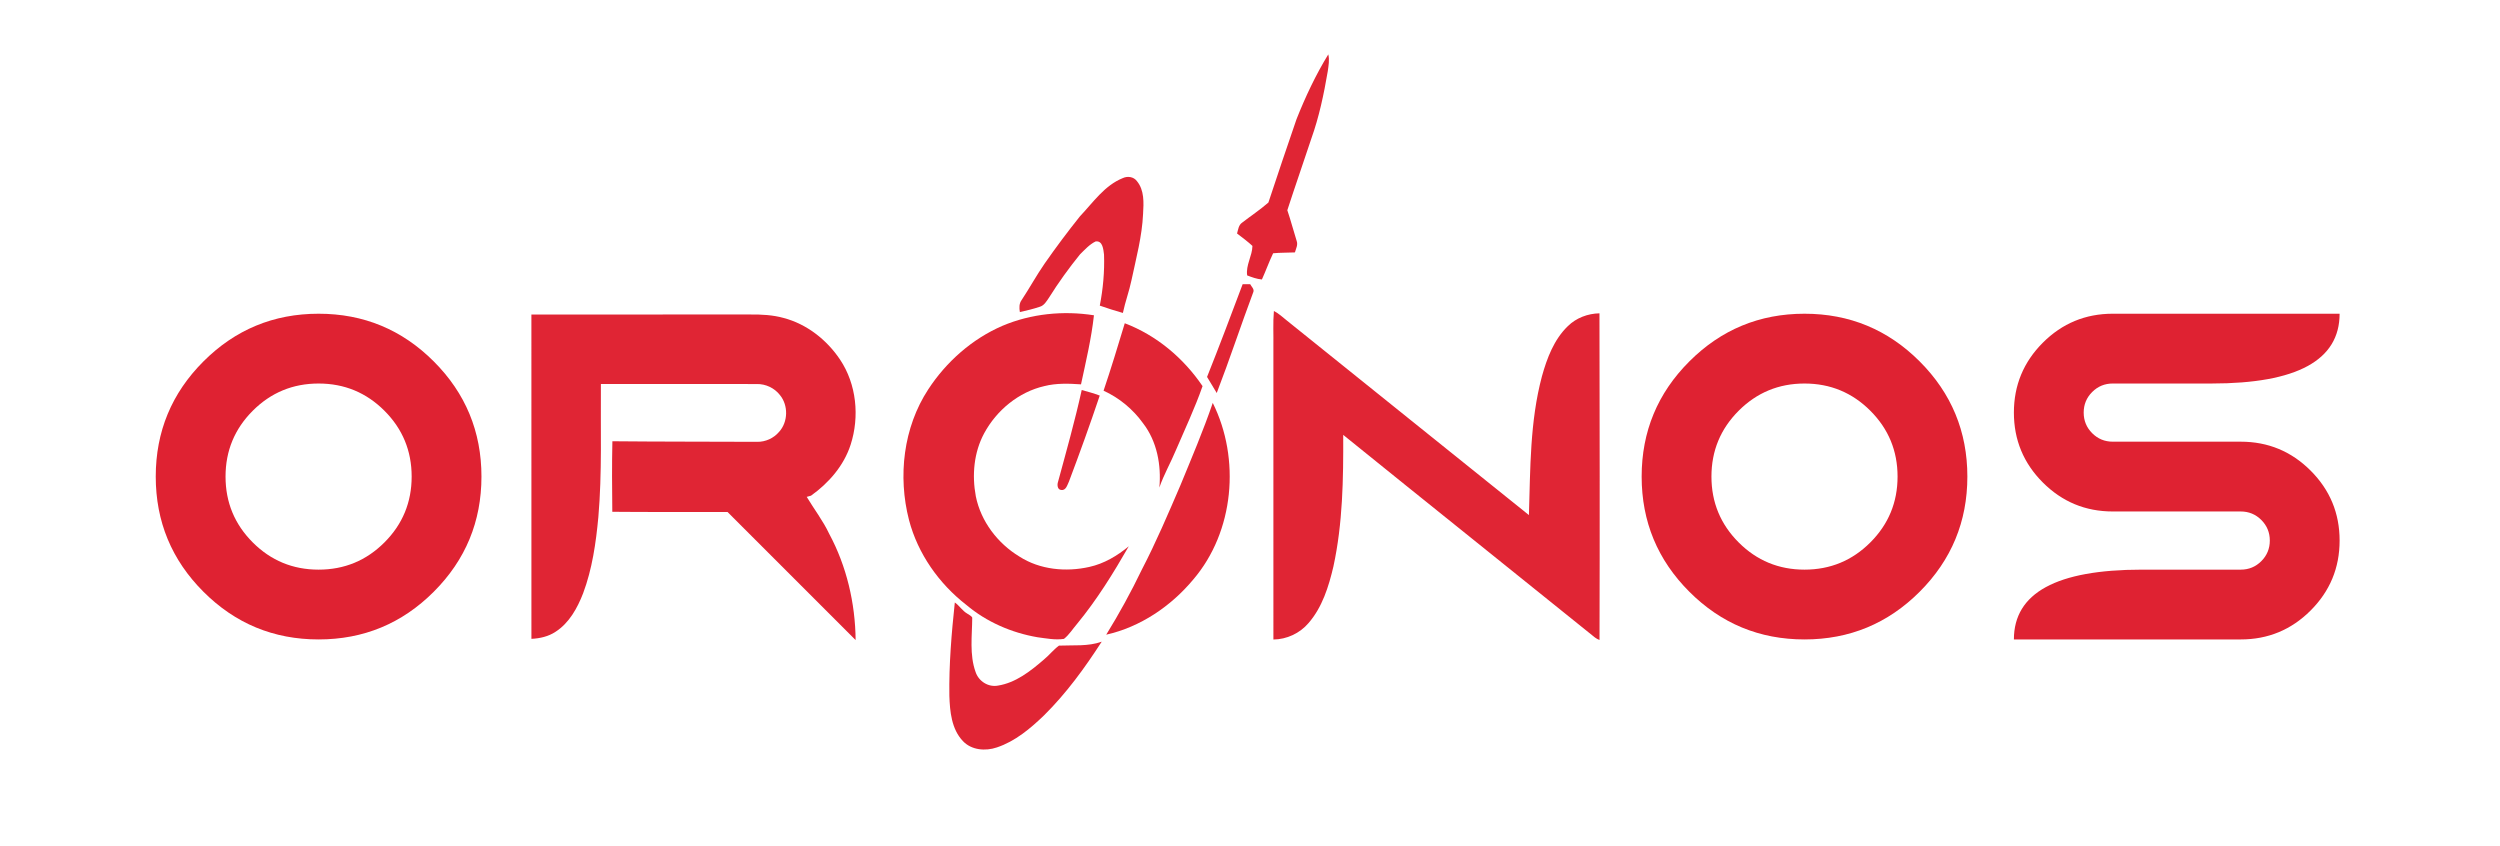
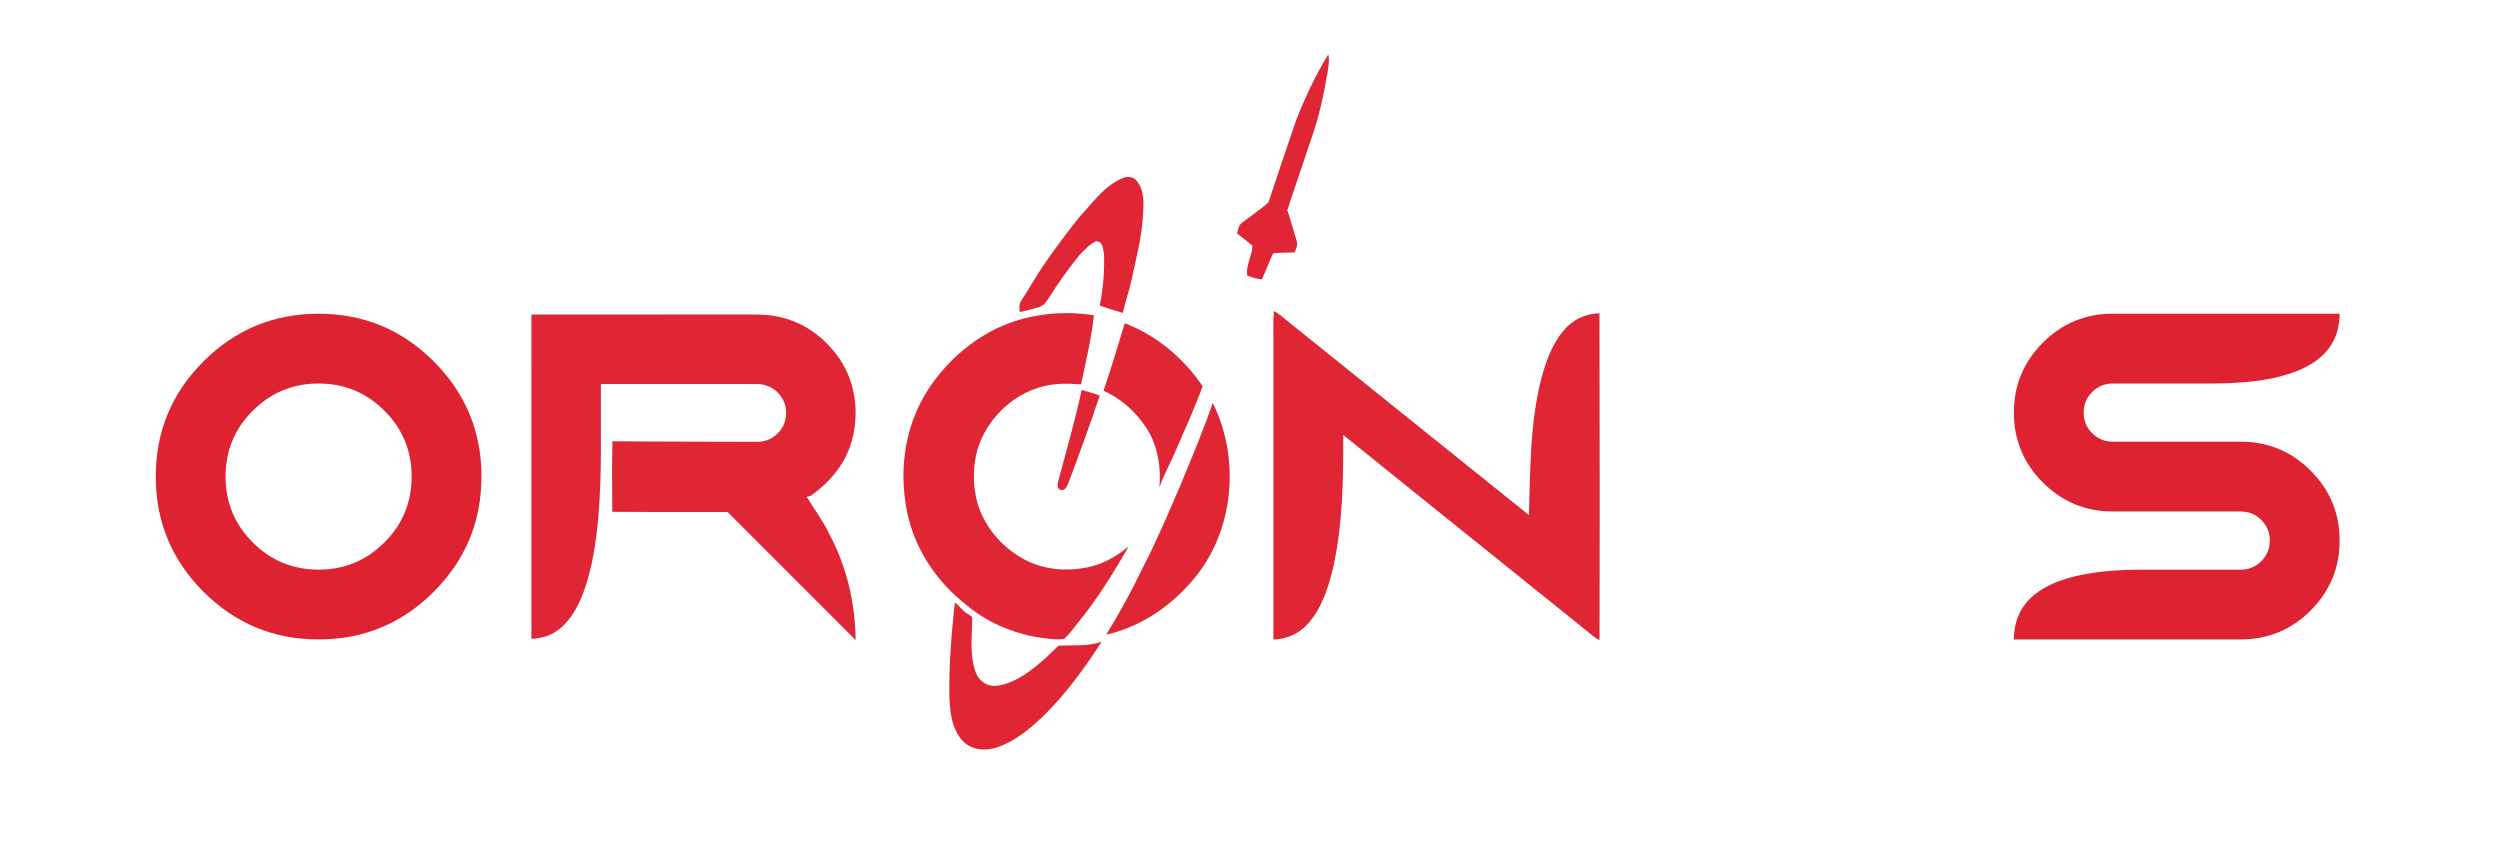
<svg xmlns="http://www.w3.org/2000/svg" version="1.1" id="Layer_1" x="0px" y="0px" width="6800px" height="2300px" viewBox="0 0 6800 2300" enable-background="new 0 0 6800 2300" xml:space="preserve">
  <g>
    <path fill="#DF2232" d="M1179.832,983.072c86.484,86.484,129.734,190.891,129.734,313.234s-43.25,226.766-129.734,313.25   s-190.891,129.719-313.234,129.719s-226.766-43.234-313.25-129.719s-129.719-190.906-129.719-313.25s43.234-226.75,129.719-313.234   s190.906-129.734,313.25-129.734S1093.348,896.587,1179.832,983.072z M866.598,1043.181c-70.031,0-129.734,24.688-179.094,74.047   s-74.031,109.047-74.031,179.078s24.672,129.734,74.031,179.094s109.063,74.031,179.094,74.031s129.719-24.672,179.078-74.031   s74.047-109.063,74.047-179.094s-24.688-129.719-74.047-179.078S936.629,1043.181,866.598,1043.181z" />
  </g>
  <g>
-     <path fill="#DF2232" d="M5221.499,983.072c86.484,86.484,129.734,190.891,129.734,313.234s-43.25,226.766-129.734,313.25   s-190.891,129.719-313.234,129.719s-226.766-43.234-313.25-129.719s-129.719-190.906-129.719-313.25s43.234-226.75,129.719-313.234   s190.906-129.734,313.25-129.734S5135.015,896.587,5221.499,983.072z M4908.265,1043.181c-70.031,0-129.734,24.688-179.094,74.047   s-74.031,109.047-74.031,179.078s24.672,129.734,74.031,179.094s109.063,74.031,179.094,74.031s129.719-24.672,179.078-74.031   s74.047-109.063,74.047-179.094s-24.688-129.719-74.047-179.078S4978.296,1043.181,4908.265,1043.181z" />
    <path fill="#DF2232" d="M6094.796,1201.384c74.25,0,137.625,26.266,190.156,78.781c52.516,52.531,78.781,115.906,78.781,190.156   s-26.266,137.641-78.781,190.172c-52.531,52.531-115.906,78.781-190.156,78.781h-617c0-126.563,116.016-189.844,348.047-189.844   h268.953c21.938,0,40.594-7.688,56-23.094c15.391-15.406,23.094-34.078,23.094-56.016s-7.703-40.594-23.094-56   c-15.406-15.391-34.063-23.094-56-23.094h-348.047c-74.25,0-137.641-26.25-190.172-78.781s-78.781-115.922-78.781-190.172   s26.25-137.625,78.781-190.156c52.531-52.516,115.922-78.781,190.172-78.781h616.984c0,126.563-116.016,189.844-348.047,189.844   h-268.938c-21.938,0-40.609,7.703-56.016,23.094c-15.406,15.406-23.094,34.063-23.094,56s7.688,40.609,23.094,56.016   s34.078,23.094,56.016,23.094H6094.796z" />
  </g>
  <path fill="#E02534" d="M3612.938,147.912c3.74,15.096,0.674,30.727-1.396,45.817c-10.589,62.177-23.565,124.304-44.876,183.774  c-21.443,64.872-44.057,129.341-65.14,194.305c9.415,27.711,16.754,56.048,25.542,83.98c3.785,10.454-2.207,20.816-4.864,30.773  c-19.78,1.036-39.649,0.359-59.29,2.34c-11.176,23.291-19.824,47.802-30.547,71.318c-13.969-1.258-27.168-6.081-40.094-11.127  c-4.055-27.661,13.966-53.25,14.369-80.193c-13.202-12.164-27.616-22.931-41.855-33.744c3.019-10.455,4.103-23.155,14.059-29.733  c23.607-18.337,48.701-34.827,71.227-54.56c24.871-75.775,50.685-151.287,76.501-226.749  C3550.723,263.292,3578.744,203.779,3612.938,147.912L3612.938,147.912z" />
  <path fill="#E02534" d="M3054.197,484.367c12.796-5.993,29.285-3.651,38.025,8.063c20.726,24.779,18.744,59.198,16.938,89.429  c-2.749,61.092-18.83,120.383-31.442,179.893c-6.22,30.277-17.214,59.246-23.477,89.476c-21.127-5.943-42.123-12.702-62.801-19.912  c8.875-45.639,13.156-92.358,11.532-138.761c-1.847-13.56-3.288-38.611-22.887-35.818c-16.715,8.021-29.372,22.346-42.438,35.14  c-30.458,37.573-58.792,76.862-84.428,117.857c-6.669,9.732-13.158,21.489-25.366,24.823c-17.614,5.906-35.726,10.273-53.836,14.281  c-1.938-11.172-2.253-23.248,4.865-32.794c21.489-32.532,40.187-66.813,62.397-98.938c30.635-43.971,62.758-86.949,96.232-128.757  C2973.238,550.77,3004.325,504.279,3054.197,484.367L3054.197,484.367z" />
-   <path fill="#E02534" d="M3379.972,773.107c6.849-0.093,13.698-0.045,20.636,0c3.107,6.532,10.857,12.252,8.781,20.318  c-34.238,91.455-64.692,184.402-99.879,275.583c-8.962-14.505-17.299-29.327-26.31-43.744  C3316.539,941.648,3348.346,857.4,3379.972,773.107L3379.972,773.107z" />
  <path fill="#E02534" d="M3465.006,845.957c13.65,6.759,24.506,17.522,36.355,26.805c219.182,176.022,438,352.444,657.316,528.285  c3.92-126.19,2.565-254.41,35.365-377.4c13.783-49.516,32.844-100.335,70.688-136.738c22.751-22.302,54.153-34.058,85.824-34.69  c0.584,296.176,1.035,592.351,0.139,888.526c-4.598-1.667-8.789-3.969-12.574-6.85c-227.963-183.95-456.875-366.773-684.57-550.991  c0.496,119.662-1.168,240.534-26.67,357.942c-12.838,54.648-30.23,110.921-67.809,154.031c-23.652,27.711-59.014,44.2-95.418,44.604  c-0.09-265.902-0.045-531.799-0.045-797.696C3464.191,909.838,3462.166,877.809,3465.006,845.957L3465.006,845.957z" />
  <path fill="#E02534" d="M2726.665,886.234c77.987-33.067,165.435-41.764,248.871-28.653c-6.984,63.341-21.85,125.648-35.185,187.869  c-33.204-2.298-67.126-3.517-99.657,4.728c-69.965,16.083-129.931,65.687-163.767,128.4  c-28.068,51.991-33.474,113.895-22.707,171.381c13.788,68.387,59.517,128.175,118.76,163.992  c55.686,35.723,126.419,42.482,190.075,28.064c40.051-8.829,75.913-30.23,107.226-56.135  c-42.078,73.347-86.771,145.611-140.654,211.025c-11.761,13.652-21.399,29.601-35.682,40.863c-24.103,3.604-48.163-1.4-71.994-4.46  c-70.551-12.118-138.624-41.63-193.498-87.94c-74.609-57.939-131.96-139.26-155.973-231.031  c-30.591-118.759-15.455-251.664,52.395-355.283C2573.938,983.995,2644.085,921.871,2726.665,886.234L2726.665,886.234z" />
  <path fill="#E02534" d="M3001.711,1062.705c20.5-60.776,39.195-122.095,57.668-183.457  c86.365,32.844,159.981,94.839,211.566,171.024c-20.455,58.88-47.396,115.513-71.904,172.904  c-14.372,34.693-33.339,67.448-45.593,102.992c5.585-60.908-6.354-125.741-44.377-174.937  C3081.681,1113.072,3044.422,1082.211,3001.711,1062.705L3001.711,1062.705z" />
  <path fill="#E02534" d="M2877.772,1310.898c22.571-83.08,45.955-165.973,64.515-250.042c16.488,4.414,33.022,9.056,49.016,15.09  c-26.397,78.575-54.513,156.517-83.796,234.05c-4.595,9.234-8.201,25.407-21.804,22.57  C2876.013,1331.49,2875.159,1318.148,2877.772,1310.898L2877.772,1310.898z" />
  <path fill="#E02534" d="M3298.697,1095.861c75.689,152.145,58.431,350.014-53.072,480.484  c-60.641,72.67-143.718,129.077-236.705,149.98c35.32-57.217,67.668-116.234,96.817-176.879  c38.837-74.693,71.769-152.227,105.018-229.539C3241.209,1245.706,3272.836,1171.728,3298.697,1095.861L3298.697,1095.861z" />
  <path fill="#E02534" d="M2582.272,1892.433c-1.262-84.789,5.904-169.486,14.824-253.736c12.569,8.74,20.452,22.709,33.878,30.369  c4.506,3.509,10.768,5.494,13.516,10.946c-0.27,49.196-7.931,100.646,9.146,147.95c8.334,25.053,34.601,41.902,60.957,36.852  c48.07-7.654,87.849-39.012,123.756-69.877c14.87-12.027,26.672-27.566,42.082-38.829c38.743-1.761,79.11,2.657,116.234-10.728  c-45.998,71.23-96.186,140.341-156.604,200.124c-37.391,36.041-78.705,70.957-128.758,87.538  c-30.907,10.543-69.021,7.525-92.313-17.39C2588.039,1982.989,2583.669,1935.234,2582.272,1892.433L2582.272,1892.433z" />
  <path fill="#E02534" d="M1445.407,855.476c198.501,0,397.003,0,595.456-0.049c30.327-0.267,60.967,1.213,90.358,9.366  c63.255,16.577,117.683,59.494,153.791,113.382c44.844,67.111,53.312,155.094,28.76,231.252  c-18.408,57.208-59.487,104.334-107.785,138.78c-2.909,0.81-8.776,2.468-11.69,3.271c20.073,33.556,44.261,64.691,60.972,100.215  c47.663,88.521,71.051,189.005,72.033,289.308c-116.205-116.116-232.322-232.282-348.481-348.44  c-104.427-0.405-208.898,0.579-313.364-0.491c-0.761-63.974-1.169-127.946,0.221-191.871c131.171,1.343,262.385,0.894,393.55,1.566  c22.759,0.447,45.157-9.722,59.852-27.059c24.688-27.102,25.537-72.215,2.196-100.347c-14.78-18.996-38.436-30.149-62.45-29.79  c-141.472-0.271-282.944,0-424.416-0.088c-1.075,120.639,3.449,241.594-6.9,361.967c-6.583,70.199-16.621,140.936-41.437,207.28  c-15.634,40.226-37.81,80.729-74.992,104.694c-19.398,12.9-42.649,18.141-65.631,19.218  C1445.407,1443.589,1445.407,1149.531,1445.407,855.476L1445.407,855.476z" />
  <g display="none">
    <path display="inline" d="M3095.861,1917.901v-23.37h55.479c8.485,0,15.105-2.404,19.855-7.22c4.75-4.813,7.125-11.145,7.125-19   c0-7.98-2.375-14.313-7.125-19c-4.75-4.685-11.37-7.03-19.855-7.03h-73.149v114h-23.94v-138.13h97.09   c7.98,0,15.105,1.173,21.375,3.515c6.271,2.346,11.558,5.638,15.865,9.88c4.305,4.246,7.601,9.405,9.88,15.485   c2.28,6.08,3.42,12.92,3.42,20.52c0,7.476-1.14,14.283-3.42,20.426c-2.279,6.145-5.575,11.433-9.88,15.864   c-4.308,4.436-9.595,7.886-15.865,10.355c-6.27,2.47-13.395,3.705-21.375,3.705H3095.861z" />
    <path display="inline" d="M3282.059,1956.281c-9.628,0-18.524-1.805-26.694-5.415c-8.171-3.61-15.266-8.55-21.28-14.82   c-6.018-6.27-10.705-13.709-14.061-22.324c-3.357-8.612-5.034-17.923-5.034-27.931c0-10.132,1.677-19.38,5.034-27.74   c3.355-8.359,8.043-15.484,14.061-21.375c6.015-5.89,13.109-10.449,21.28-13.68c8.17-3.229,17.066-4.845,26.694-4.845h33.63   c10.005,0,19.157,1.647,27.455,4.939c8.295,3.296,15.42,7.918,21.375,13.87c5.952,5.956,10.575,13.081,13.87,21.375   c3.292,8.298,4.94,17.45,4.94,27.455c0,10.008-1.681,19.318-5.035,27.931c-3.357,8.615-8.046,16.055-14.061,22.324   c-6.018,6.271-13.143,11.21-21.375,14.82c-8.235,3.61-17.29,5.415-27.17,5.415H3282.059z M3315.688,1932.151   c6.333,0,12.16-1.14,17.48-3.42s9.909-5.415,13.774-9.405c3.862-3.99,6.87-8.77,9.025-14.345c2.152-5.572,3.23-11.59,3.23-18.05   s-1.078-12.445-3.23-17.955c-2.155-5.511-5.163-10.228-9.025-14.155c-3.865-3.925-8.454-6.997-13.774-9.215   c-5.32-2.215-11.147-3.325-17.48-3.325h-33.63c-6.207,0-11.94,1.11-17.194,3.325c-5.258,2.218-9.785,5.29-13.586,9.215   c-3.8,3.928-6.777,8.615-8.93,14.06c-2.155,5.448-3.229,11.466-3.229,18.051c0,6.46,1.074,12.478,3.229,18.05   c2.152,5.575,5.13,10.354,8.93,14.345c3.801,3.99,8.328,7.125,13.586,9.405c5.254,2.28,10.987,3.42,17.194,3.42H3315.688z" />
    <path display="inline" d="M3402.896,1956.281v-138.13h24.13v114h92.91v24.13H3402.896z" />
    <path display="inline" d="M3571.993,1956.281v-52.44l-73.34-85.689h32.49l53.771,63.649l53.96-63.649h30.779l-73.529,85.689v52.44   H3571.993z" />
    <path display="inline" d="M3728.363,1956.281v-114h-52.44v-24.13h129.01v24.13h-52.439v114H3728.363z" />
    <path display="inline" d="M3820.89,1956.281v-138.13H3944.2v24.13h-99.37v89.87h99.56v24.13H3820.89z M3862.5,1896.241v-20.33   h76.57v20.33H3862.5z" />
    <path display="inline" d="M4028.178,1956.281c-9.628,0-18.524-1.805-26.694-5.415c-8.171-3.61-15.266-8.55-21.28-14.82   c-6.018-6.27-10.705-13.709-14.061-22.324c-3.357-8.612-5.034-17.923-5.034-27.931c0-10.132,1.677-19.38,5.034-27.74   c3.355-8.359,8.043-15.484,14.061-21.375c6.015-5.89,13.109-10.449,21.28-13.68c8.17-3.229,17.066-4.845,26.694-4.845h74.86v24.13   h-74.86c-6.207,0-11.94,1.11-17.194,3.325c-5.258,2.218-9.785,5.29-13.586,9.215c-3.8,3.928-6.777,8.615-8.93,14.06   c-2.155,5.448-3.229,11.466-3.229,18.051c0,6.46,1.074,12.478,3.229,18.05c2.152,5.575,5.13,10.354,8.93,14.345   c3.801,3.99,8.328,7.125,13.586,9.405c5.254,2.28,10.987,3.42,17.194,3.42h74.86v24.13H4028.178z" />
    <path display="inline" d="M4122.606,1956.851v-138.7h24.13v138.7H4122.606z M4233.757,1956.851v-60.04h-69.54v-21.471h69.54   v-57.189h24.13v138.7H4233.757z" />
    <path display="inline" d="M4304.246,1855.201v101.08h-22.989v-125.4c0-4.432,1.107-7.947,3.324-10.545   c2.215-2.595,5.226-3.895,9.025-3.895c1.772,0,3.482,0.38,5.13,1.14c1.645,0.76,3.354,2.028,5.13,3.8l97.471,96.71v-101.079h22.989   v126.539c0,4.561-1.11,8.108-3.325,10.641c-2.217,2.532-5.1,3.8-8.645,3.8c-3.928,0-7.6-1.71-11.02-5.13L4304.246,1855.201z" />
    <path display="inline" d="M4449.023,1956.281v-138.13h24.13v138.13H4449.023z" />
    <path display="inline" d="M4637.503,1956.281l-9.5-8.17c-4.815,2.535-9.975,4.53-15.484,5.985   c-5.511,1.457-11.306,2.185-17.386,2.185h-33.63c-9.628,0-18.524-1.805-26.694-5.415c-8.171-3.61-15.266-8.55-21.28-14.82   c-6.018-6.27-10.705-13.709-14.061-22.324c-3.357-8.612-5.034-17.923-5.034-27.931c0-10.132,1.677-19.38,5.034-27.74   c3.355-8.359,8.043-15.484,14.061-21.375c6.015-5.89,13.109-10.449,21.28-13.68c8.17-3.229,17.066-4.845,26.694-4.845h33.63   c10.005,0,19.157,1.647,27.455,4.939c8.295,3.296,15.42,7.918,21.375,13.87c5.952,5.956,10.575,13.081,13.87,21.375   c3.292,8.298,4.94,17.45,4.94,27.455c0,10.136-1.681,19.476-5.035,28.025c-3.357,8.55-8.075,15.992-14.155,22.325l26.03,20.14   H4637.503z M4567.203,1899.281h31.92l25.65,21.66c4.305-4.053,7.694-8.992,10.165-14.82c2.47-5.824,3.705-12.223,3.705-19.189   c0-6.46-1.078-12.445-3.23-17.955c-2.155-5.511-5.163-10.228-9.025-14.155c-3.865-3.925-8.454-6.997-13.774-9.215   c-5.32-2.215-11.147-3.325-17.48-3.325h-33.63c-6.207,0-11.94,1.11-17.194,3.325c-5.258,2.218-9.785,5.29-13.586,9.215   c-3.8,3.928-6.777,8.615-8.93,14.06c-2.155,5.448-3.229,11.466-3.229,18.051c0,6.46,1.074,12.478,3.229,18.05   c2.152,5.575,5.13,10.354,8.93,14.345c3.801,3.99,8.328,7.125,13.586,9.405c5.254,2.28,10.987,3.42,17.194,3.42h33.63   c3.925,0,7.915-0.505,11.971-1.521L4567.203,1899.281z" />
    <path display="inline" d="M4805.841,1818.151h23.561v77.14c0,10.641-1.396,19.921-4.181,27.835   c-2.787,7.918-7.157,14.473-13.109,19.665c-5.955,5.195-13.65,9.058-23.085,11.59c-9.438,2.533-20.87,3.801-34.295,3.801   c-13.301,0-24.671-1.268-34.105-3.801c-9.438-2.532-17.133-6.395-23.085-11.59c-5.955-5.192-10.325-11.747-13.11-19.665   c-2.787-7.914-4.18-17.194-4.18-27.835v-77.14h24.89v77.14c0,6.968,0.855,12.92,2.565,17.86c1.71,4.939,4.495,8.995,8.36,12.16   c3.862,3.167,9.024,5.48,15.484,6.935c6.46,1.458,14.44,2.186,23.94,2.186s17.479-0.728,23.939-2.186   c6.46-1.454,11.62-3.768,15.485-6.935c3.862-3.165,6.65-7.221,8.36-12.16c1.71-4.94,2.564-10.893,2.564-17.86V1818.151z" />
    <path display="inline" d="M4851.249,1956.281v-138.13h123.311v24.13h-99.37v89.87h99.56v24.13H4851.249z M4892.859,1896.241v-20.33   h76.57v20.33H4892.859z" />
    <path display="inline" d="M5223.266,1956.281l-26.41-97.09l-39.14,89.87c-1.396,2.915-3.073,5.162-5.035,6.745   c-1.965,1.582-4.402,2.375-7.315,2.375c-5.699,0-9.817-3.04-12.35-9.12l-38.95-89.87l-26.41,97.09h-23.75l35.53-129.96   c1.645-6.585,5.635-9.88,11.97-9.88c2.533,0,4.908,0.697,7.125,2.09c2.215,1.396,3.896,3.42,5.035,6.08l42.561,97.66l42.56-97.66   c2.28-5.444,6.143-8.17,11.59-8.17c5.825,0,9.69,3.295,11.59,9.88l35.341,129.96H5223.266z" />
    <path display="inline" d="M5318.645,1956.281c-9.628,0-18.524-1.805-26.694-5.415c-8.171-3.61-15.266-8.55-21.28-14.82   c-6.018-6.27-10.705-13.709-14.061-22.324c-3.357-8.612-5.034-17.923-5.034-27.931c0-10.132,1.677-19.38,5.034-27.74   c3.355-8.359,8.043-15.484,14.061-21.375c6.015-5.89,13.109-10.449,21.28-13.68c8.17-3.229,17.066-4.845,26.694-4.845h33.63   c10.005,0,19.157,1.647,27.455,4.939c8.295,3.296,15.42,7.918,21.375,13.87c5.952,5.956,10.575,13.081,13.87,21.375   c3.292,8.298,4.94,17.45,4.94,27.455c0,10.008-1.681,19.318-5.035,27.931c-3.357,8.615-8.046,16.055-14.061,22.324   c-6.018,6.271-13.143,11.21-21.375,14.82c-8.235,3.61-17.29,5.415-27.17,5.415H5318.645z M5352.274,1932.151   c6.333,0,12.16-1.14,17.48-3.42s9.909-5.415,13.774-9.405c3.862-3.99,6.87-8.77,9.025-14.345c2.152-5.572,3.23-11.59,3.23-18.05   s-1.078-12.445-3.23-17.955c-2.155-5.511-5.163-10.228-9.025-14.155c-3.865-3.925-8.454-6.997-13.774-9.215   c-5.32-2.215-11.147-3.325-17.48-3.325h-33.63c-6.207,0-11.94,1.11-17.194,3.325c-5.258,2.218-9.785,5.29-13.586,9.215   c-3.8,3.928-6.777,8.615-8.93,14.06c-2.155,5.448-3.229,11.466-3.229,18.051c0,6.46,1.074,12.478,3.229,18.05   c2.152,5.575,5.13,10.354,8.93,14.345c3.801,3.99,8.328,7.125,13.586,9.405c5.254,2.28,10.987,3.42,17.194,3.42H5352.274z" />
    <path display="inline" d="M5461.902,1855.201v101.08h-22.989v-125.4c0-4.432,1.107-7.947,3.324-10.545   c2.215-2.595,5.226-3.895,9.025-3.895c1.772,0,3.482,0.38,5.13,1.14c1.645,0.76,3.354,2.028,5.13,3.8l97.471,96.71v-101.079h22.989   v126.539c0,4.561-1.11,8.108-3.325,10.641c-2.217,2.532-5.1,3.8-8.645,3.8c-3.928,0-7.6-1.71-11.02-5.13L5461.902,1855.201z" />
    <path display="inline" d="M5649.62,1956.281v-114h-52.44v-24.13h129.01v24.13h-52.439v114H5649.62z" />
    <path display="inline" d="M5870.396,1956.281l-34.96-38.38h-51.68v-21.28h57.57c8.739,0,15.324-2.375,19.76-7.125   c4.433-4.75,6.649-11.619,6.649-20.615c0-8.992-2.313-15.675-6.935-20.045c-4.625-4.37-11.115-6.555-19.475-6.555h-75.24v114   h-23.94v-138.13h99.181c7.852,0,14.882,1.173,21.09,3.515c6.204,2.346,11.462,5.7,15.77,10.07c4.305,4.37,7.601,9.66,9.88,15.865   c2.28,6.207,3.42,13.175,3.42,20.899c0,11.528-2.502,21.186-7.505,28.976c-5.005,7.79-12.002,13.395-20.995,16.814l41.61,41.99   H5870.396z" />
    <path display="inline" d="M5917.135,1956.281v-138.13h123.311v24.13h-99.37v89.87h99.56v24.13H5917.135z M5958.555,1809.601v-10.83   l48.641-14.63v15.01L5958.555,1809.601z M5958.745,1896.241v-20.33h76.57v20.33H5958.745z" />
    <path display="inline" d="M6205.363,1956.281l-20.71-34.77h-65.36l11.4-19.57h42.37l-30.78-51.68l-62.7,106.02h-27.55l79.42-132.24   c1.393-2.404,3.04-4.305,4.939-5.7c1.9-1.392,4.181-2.09,6.841-2.09c2.659,0,4.907,0.698,6.745,2.09   c1.834,1.396,3.449,3.296,4.845,5.7l79.609,132.24H6205.363z" />
    <path display="inline" d="M6249.253,1956.281v-138.13h24.13v114h92.91v24.13H6249.253z" />
  </g>
  <g>
</g>
  <g>
</g>
  <g>
</g>
  <g>
</g>
  <g>
</g>
  <g>
</g>
</svg>